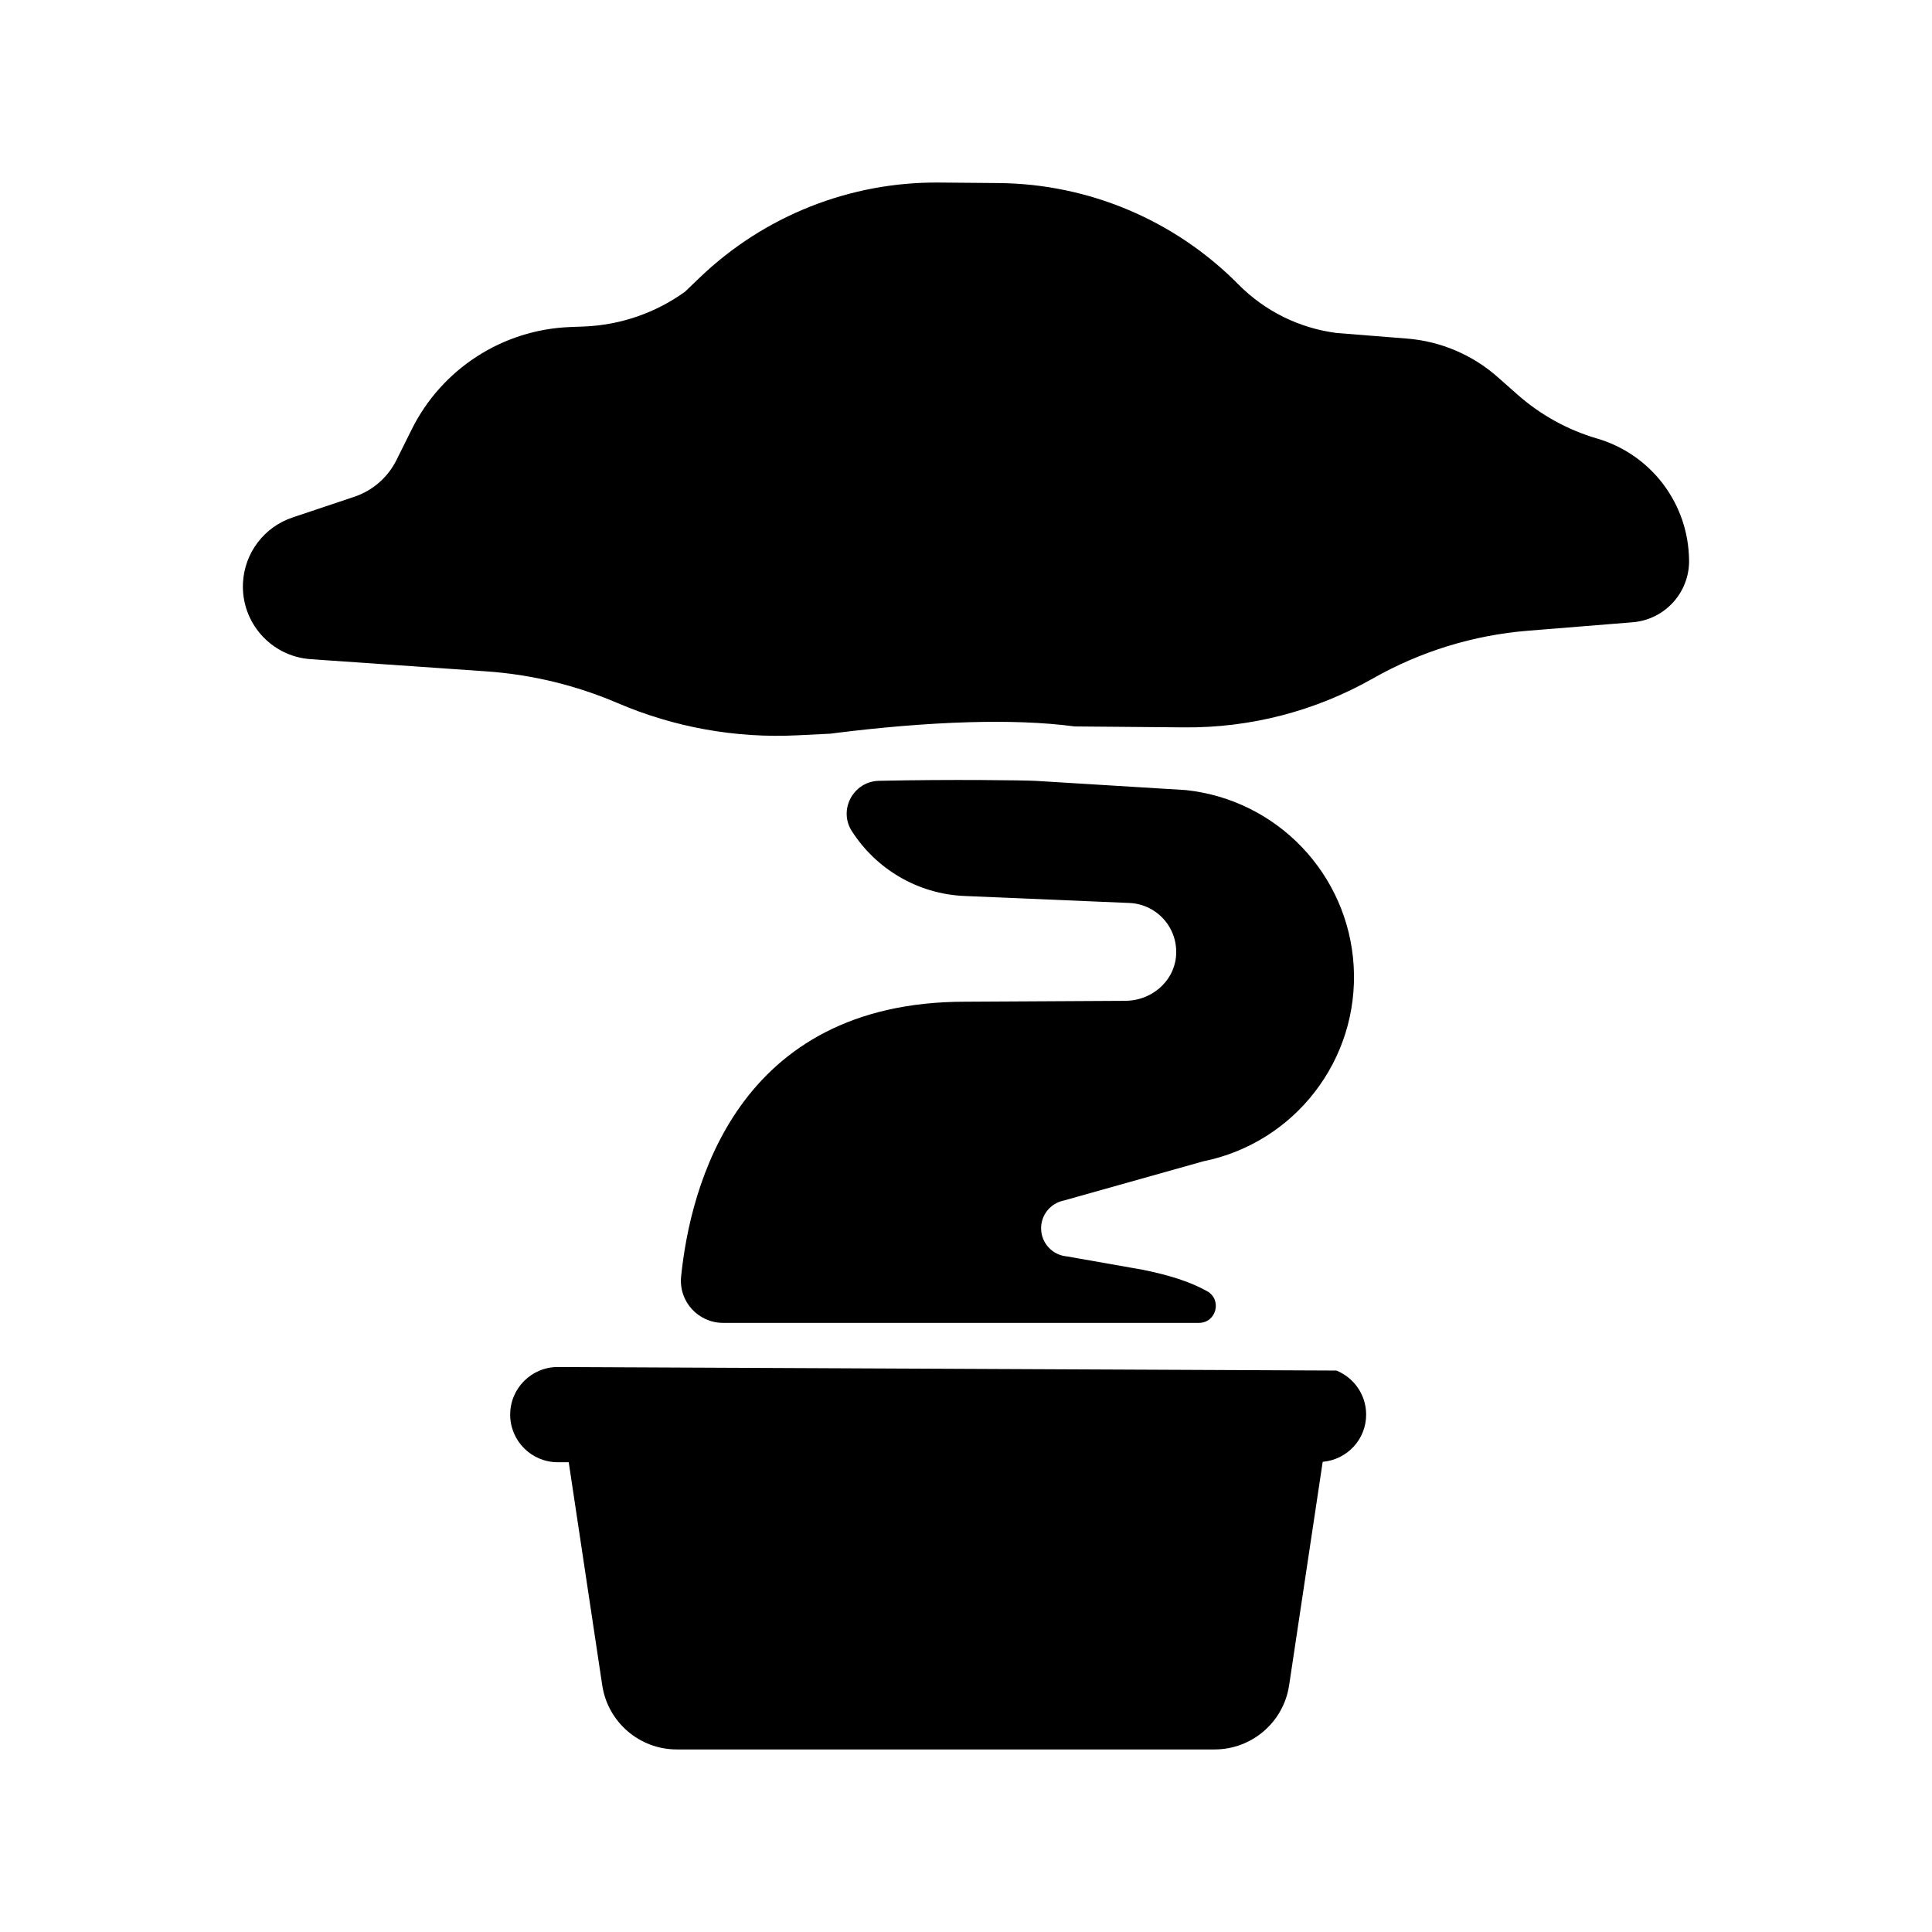
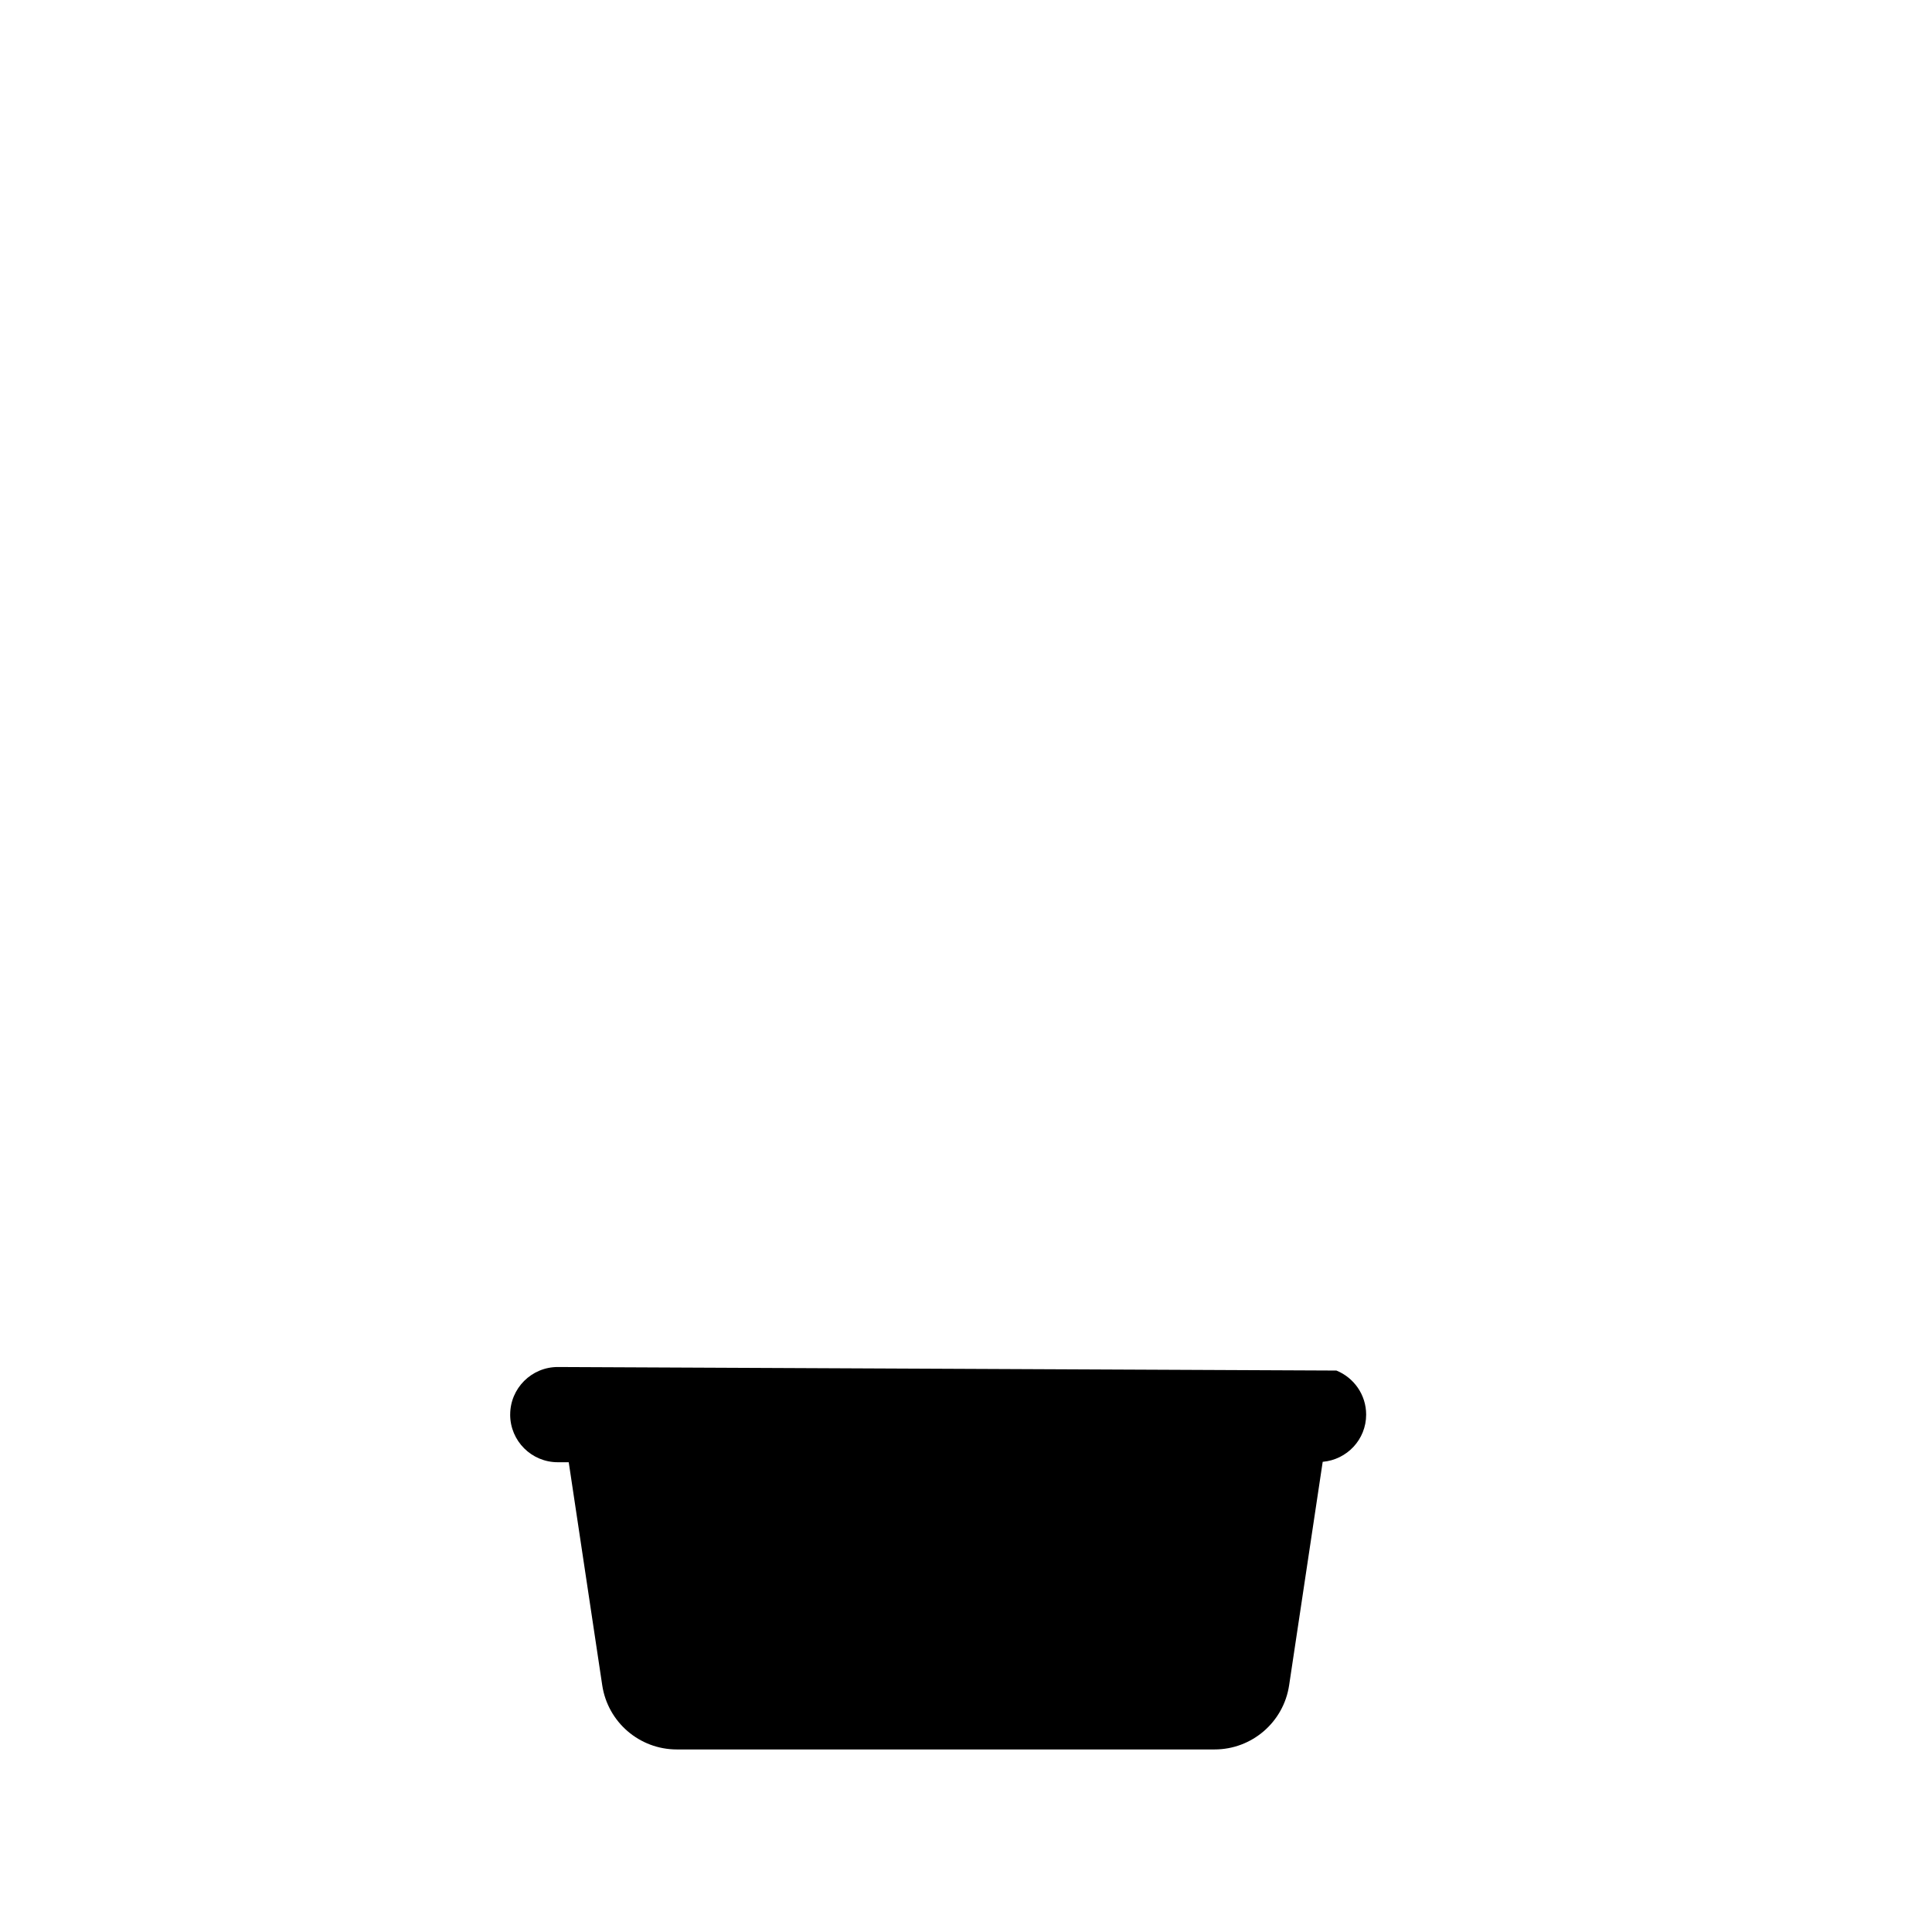
<svg xmlns="http://www.w3.org/2000/svg" fill="#000000" width="800px" height="800px" version="1.1" viewBox="144 144 512 512">
  <g>
-     <path d="m442.28 409.23-42.504 0.234c-60.613 0-72.875 49.25-75.273 72.82-0.672 6.582 4.5 12.289 11.117 12.289h126.11c4.625 0 6.203-6.148 2.16-8.398-4.512-2.512-9.926-4.215-16.973-5.66l-20.137-3.551c-3.887-0.316-6.879-3.566-6.879-7.465 0-3.562 2.512-6.633 6.004-7.34l36.98-10.398c24.32-4.926 41.309-26.992 39.852-51.762-1.434-24.332-20.258-44.055-44.496-46.621l-39.664-2.434c-2.879-0.176-22.902-0.43-41.652-0.02-6.75 0.148-10.824 7.637-7.184 13.324 6.356 9.922 17.285 16.664 29.898 17.199l43.648 1.848c7.445 0.316 13.203 6.859 12.336 14.48-0.75 6.606-6.695 11.418-13.348 11.453z" />
-     <path d="m591.56 290.89c-0.781-14.348-10.527-26.641-24.316-30.676-7.809-2.285-15.016-6.266-21.109-11.656l-5.207-4.606c-6.695-5.926-15.141-9.512-24.055-10.223l-18.652-1.484c-9.867-1.262-19.031-5.789-26.027-12.867-16.801-17-39.648-26.656-63.547-26.863l-15.793-0.137c-23.582-0.203-46.312 8.812-63.348 25.125l-3.981 3.812c-7.816 5.633-17.117 8.836-26.746 9.211l-3.719 0.145c-17.891 0.695-33.98 11.094-41.953 27.125l-4.051 8.145c-2.281 4.586-6.293 8.078-11.148 9.707l-16.371 5.484c-7.543 2.527-12.766 9.426-13.148 17.375-0.504 10.488 7.469 19.457 17.945 20.184l46.539 3.227c11.996 0.832 23.766 3.676 34.82 8.414 14.98 6.418 31.227 9.34 47.504 8.539l8.836-0.434c0.797-0.102 1.613-0.203 2.441-0.309 9.949-1.227 22.254-2.402 34.598-2.742 9.598-0.266 19.199-0.012 27.73 1.129l29.062 0.25c17.508 0.152 34.75-4.32 49.973-12.969 12.617-7.164 26.648-11.48 41.109-12.648l27.711-2.238c8.797-0.711 15.426-8.301 14.945-17.113z" />
    <path d="m279.2 518.89c0 6.969 5.648 12.617 12.617 12.617h2.902l8.879 59.102c1.469 9.777 9.867 17.012 19.758 17.012h142.52c9.887 0 18.289-7.231 19.754-17.008l8.898-59.215c6.445-0.566 11.516-5.914 11.516-12.508 0-5.289-3.262-9.805-7.883-11.68l-206.34-0.938c-6.969 0-12.617 5.648-12.617 12.617z" />
  </g>
</svg>